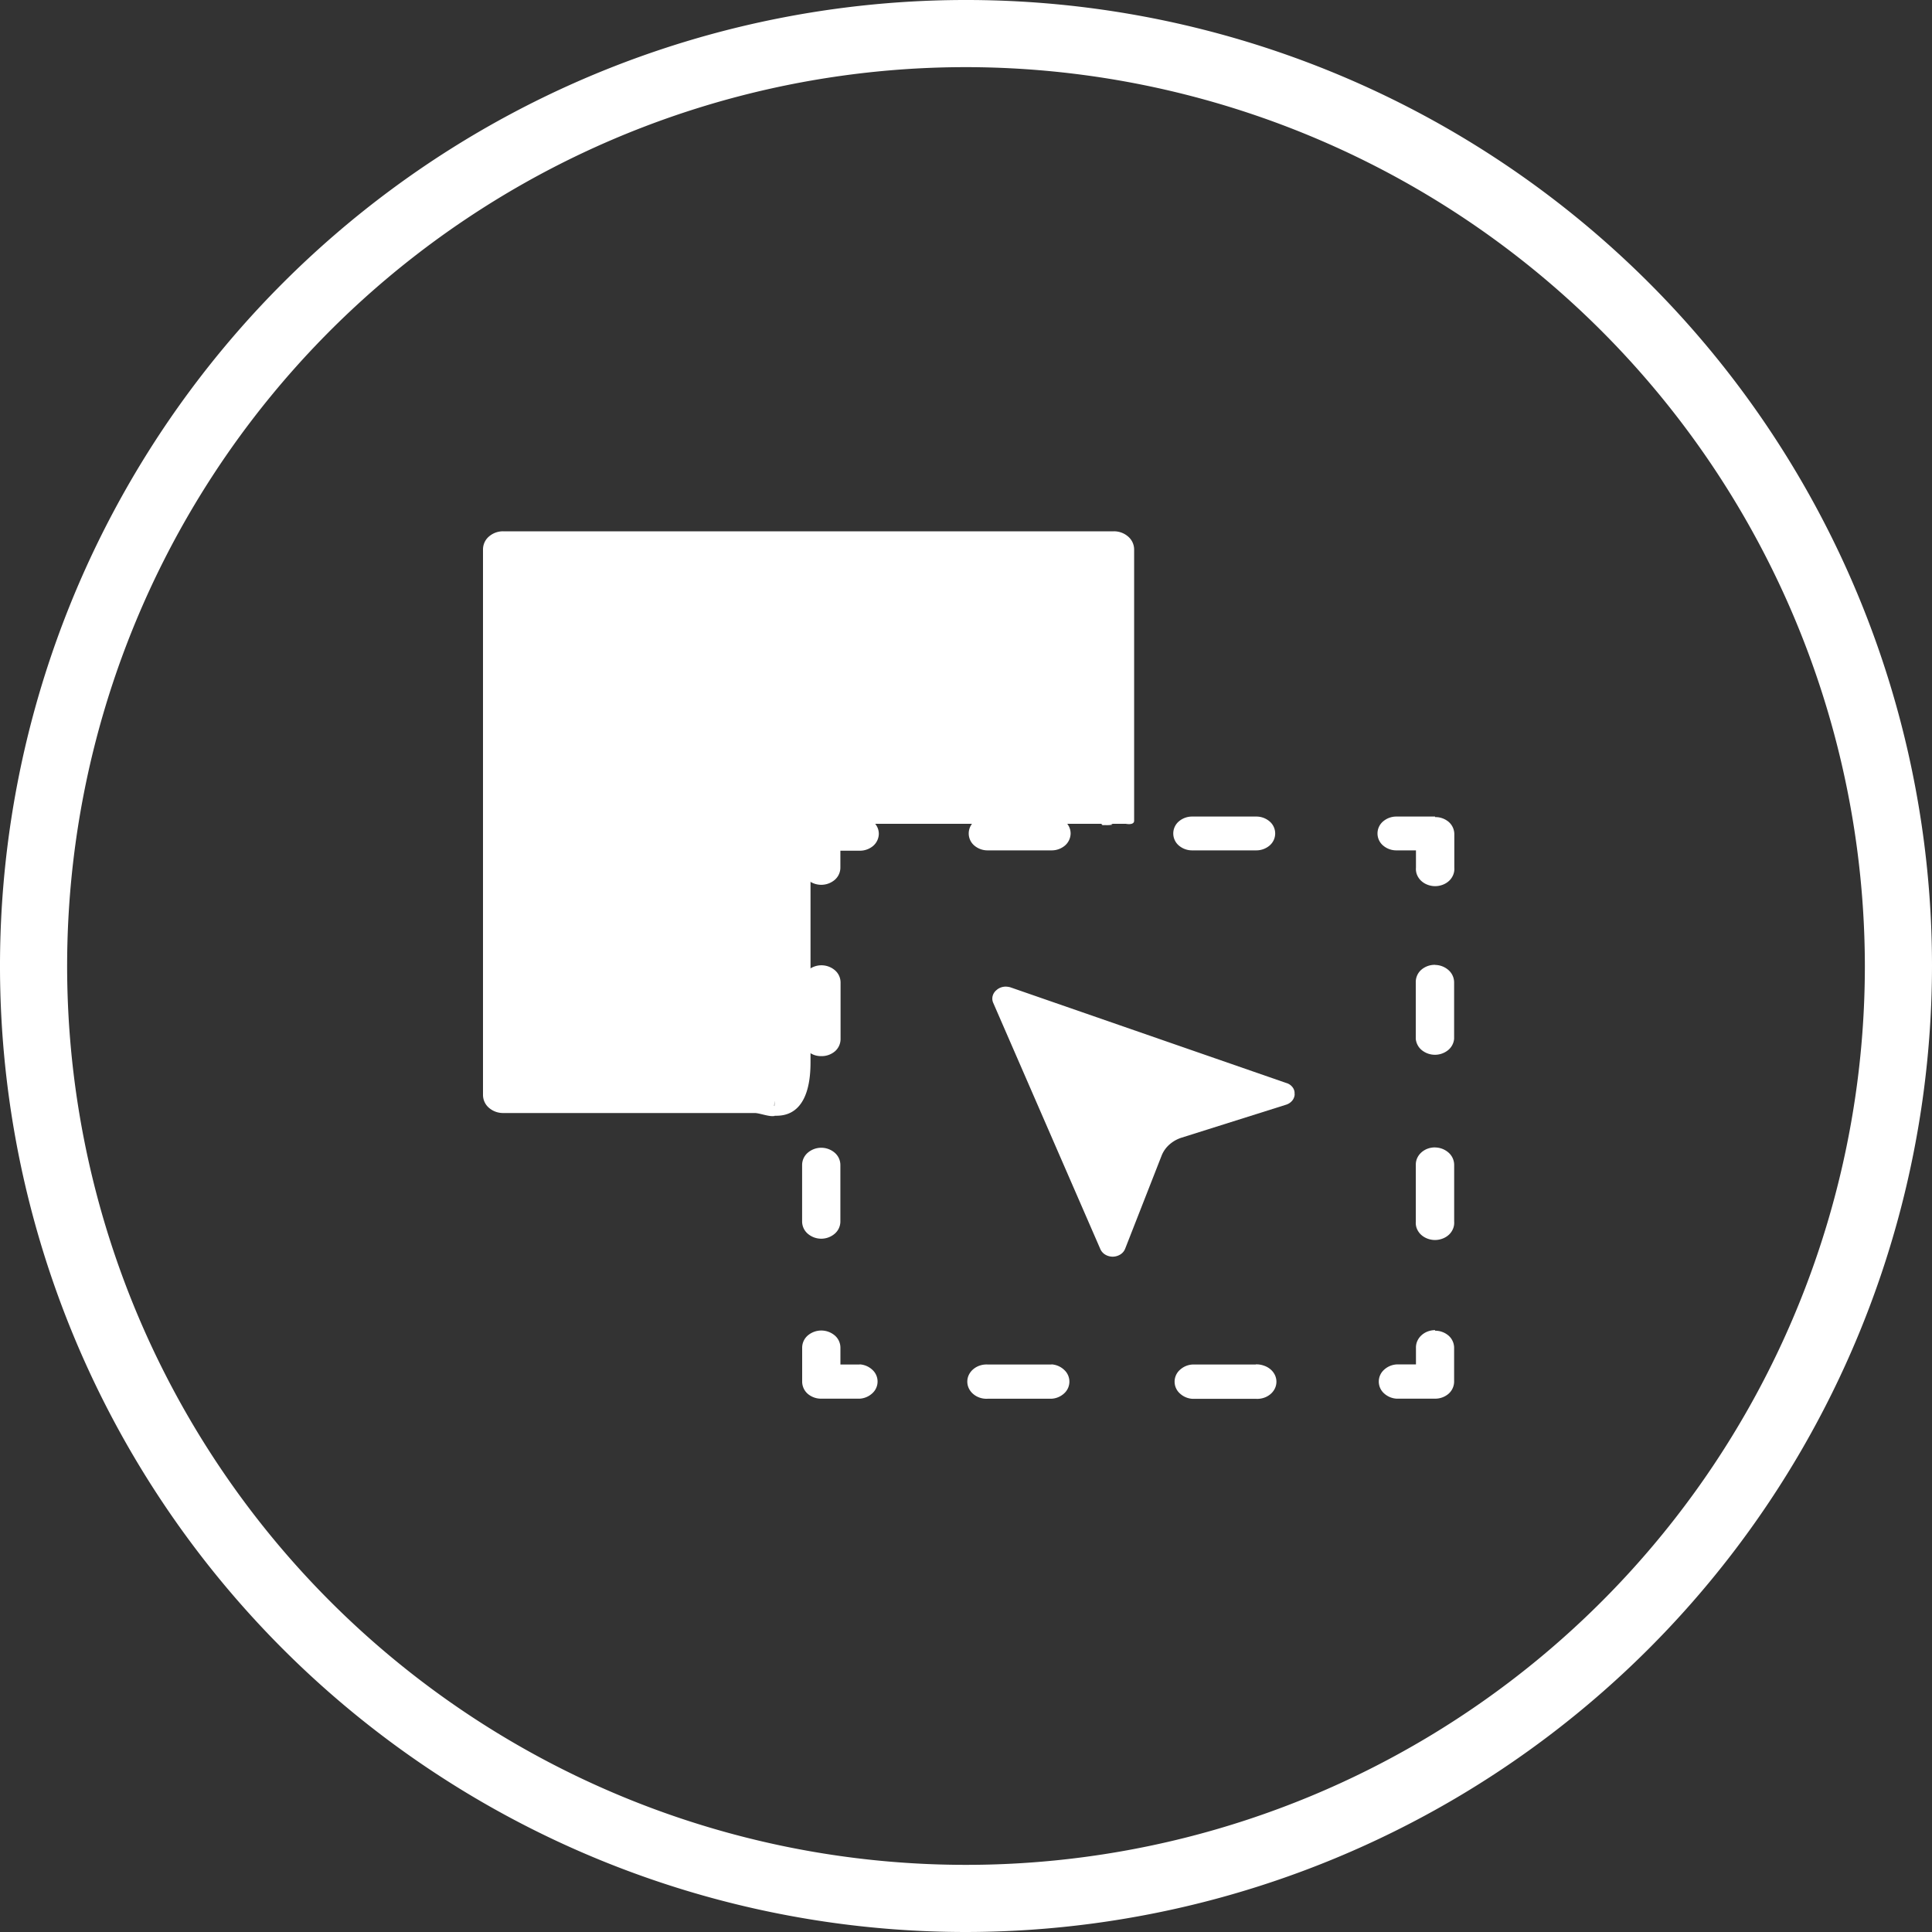
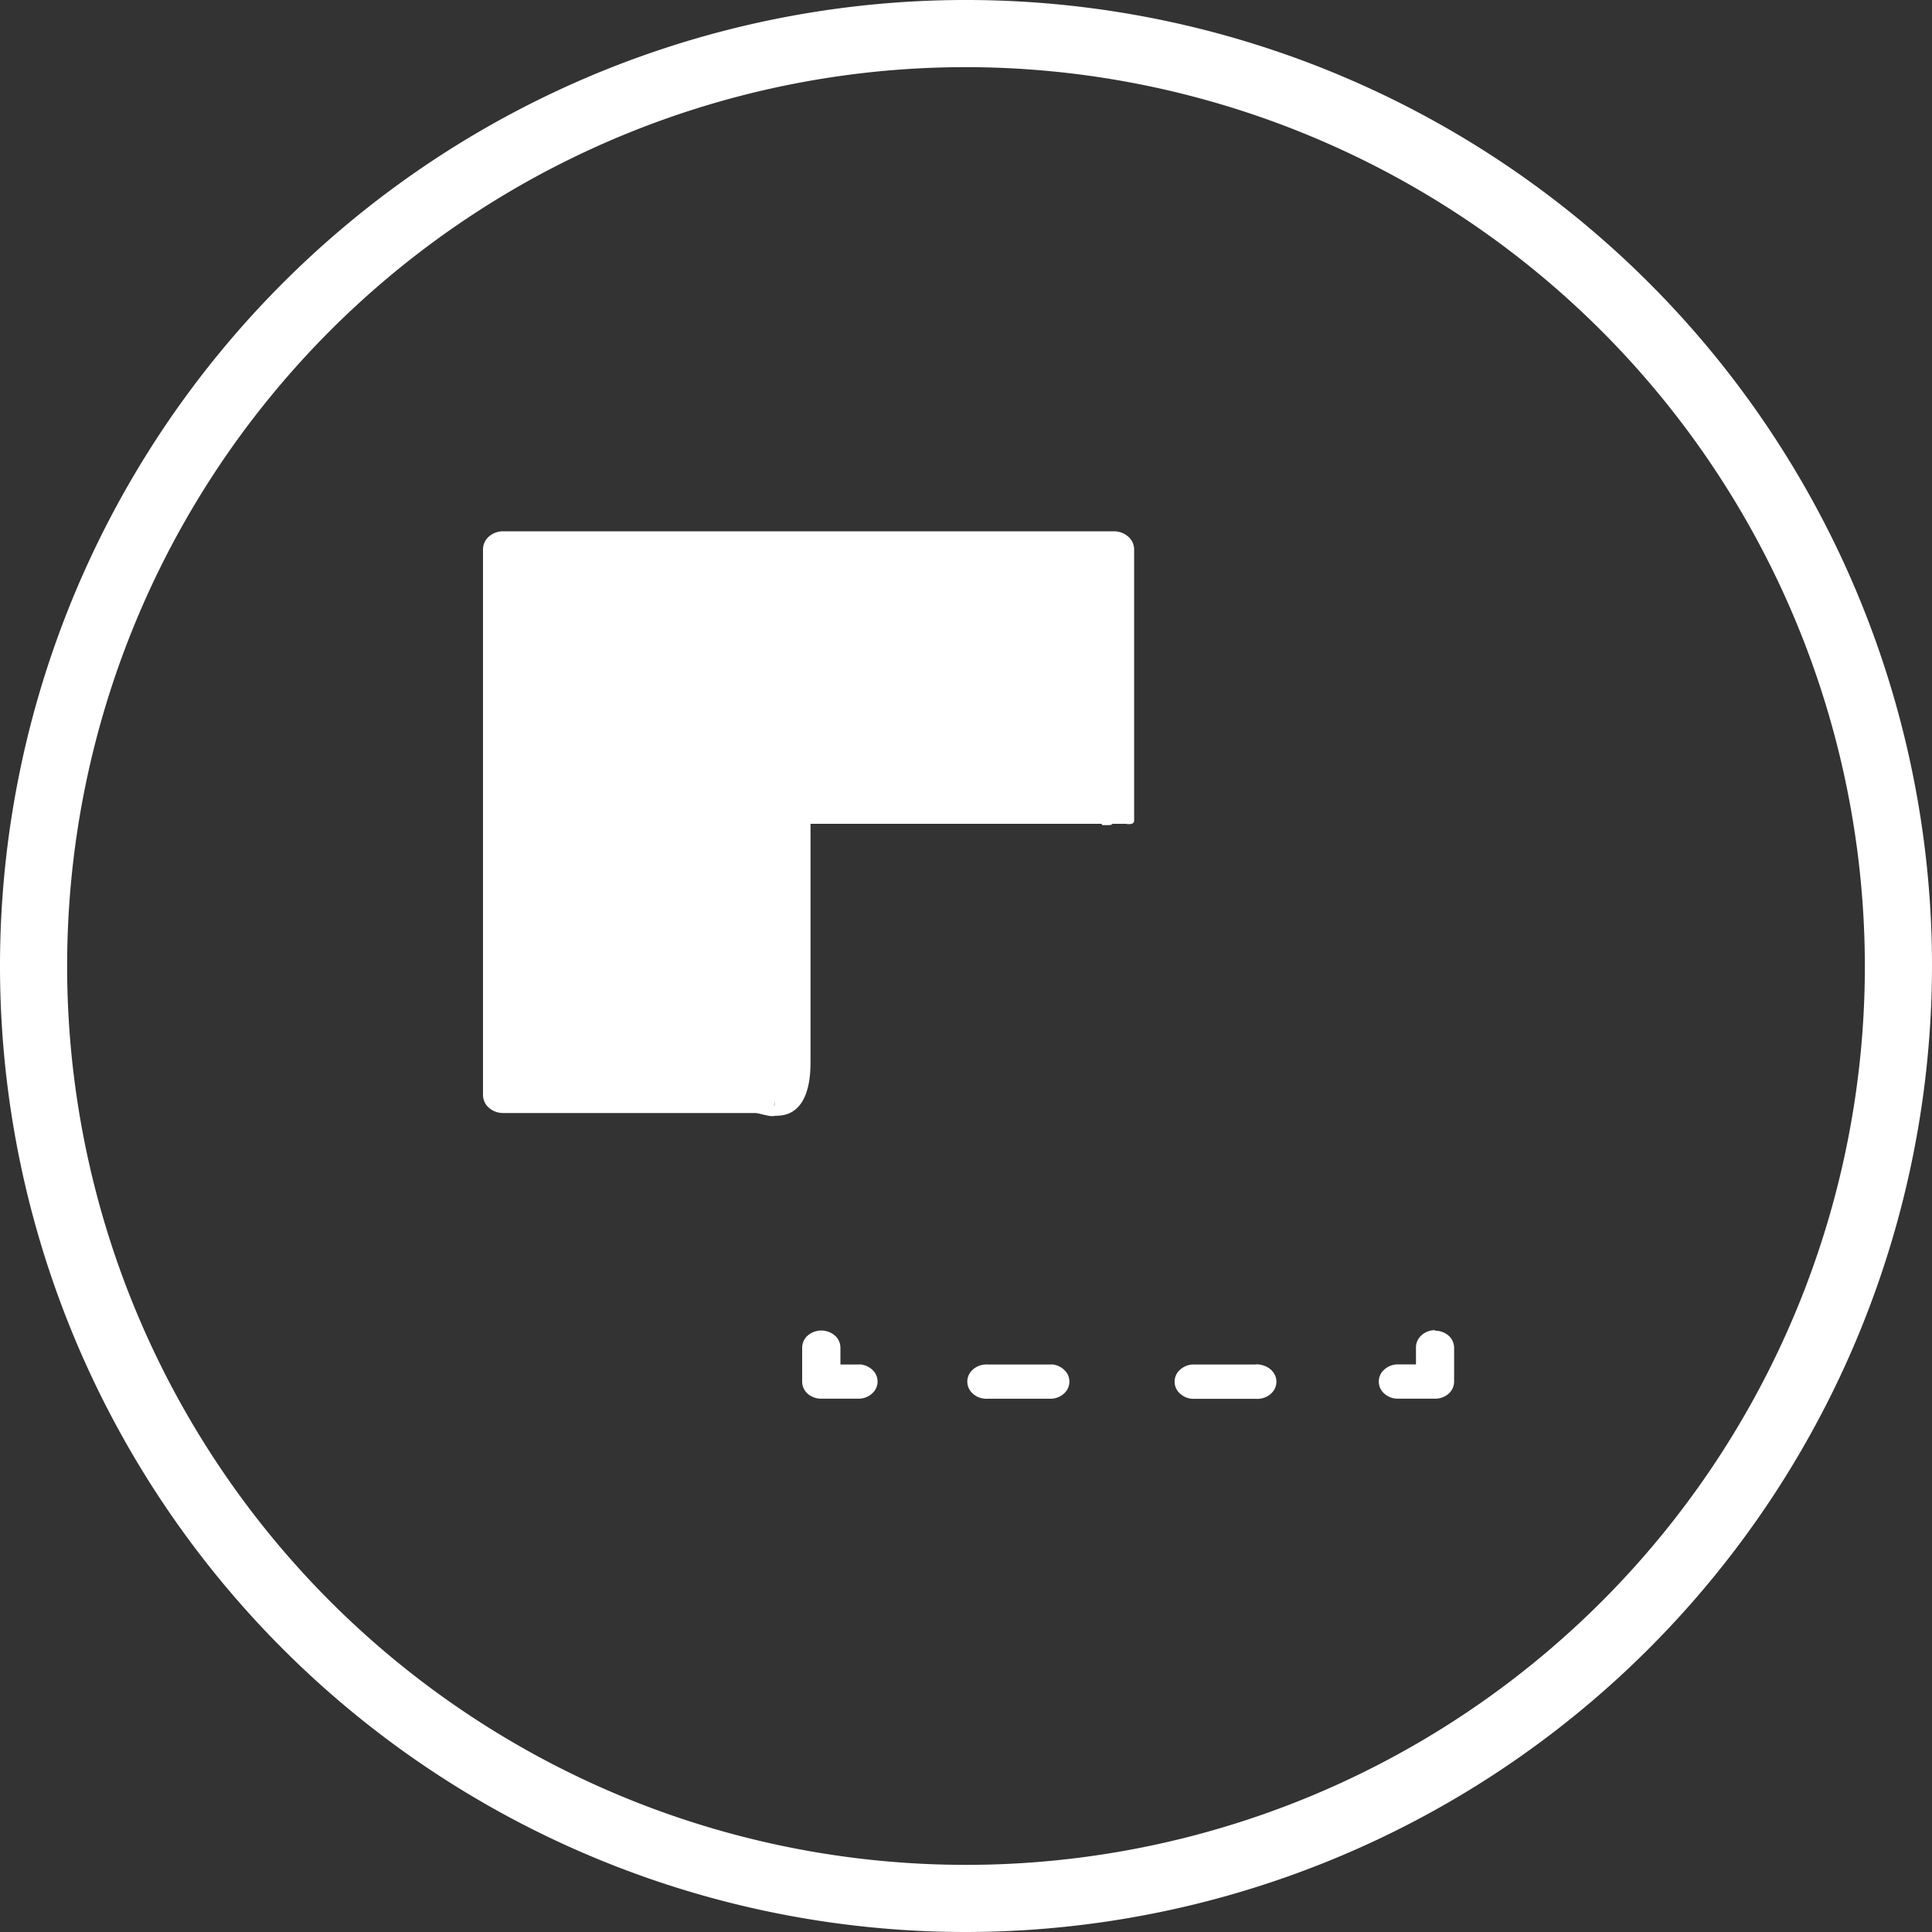
<svg xmlns="http://www.w3.org/2000/svg" width="40" height="40" viewBox="0 0 40 40">
  <rect x="0" y="0" width="40" height="40" fill="#333333" stroke="none" />
  <g id="icon-w-dragdrop" transform="translate(0.144 0.144)">
    <path id="Fill_5" data-name="Fill 5" d="M20,40A20,20,0,1,1,40,20,20.023,20.023,0,0,1,20,40ZM20,1.39A18.61,18.61,0,1,0,38.61,20,18.631,18.631,0,0,0,20,1.39Z" transform="translate(-0.144 -0.144)" fill="#fff" />
    <g id="dragAndDrop" transform="translate(9.856 10.856)">
      <path id="Path_6124" data-name="Path 6124" d="M13.072,0H.417A.444.444,0,0,0,.122.109.353.353,0,0,0,0,.372v11.3a.353.353,0,0,0,.122.263.446.446,0,0,0,.295.109H5.628c.155,0,.606.219.4-.153.025-.23,0,0,0,.224-.079-.07.753.224.753-1.122V6.056h6.026c0,.063.5,0,0,0,0,.063.14,0,.251,0h.251s.172.036.172-.063V.374a.353.353,0,0,0-.122-.263A.444.444,0,0,0,13.063,0m6.651,16.539a.439.439,0,0,0-.153.027.4.4,0,0,0-.129.078.356.356,0,0,0-.086.116.322.322,0,0,0-.03.136v.353h-.4a.419.419,0,0,0-.263.113.328.328,0,0,0,0,.484.421.421,0,0,0,.263.112h.794a.424.424,0,0,0,.279-.1.338.338,0,0,0,.117-.249V16.9a.338.338,0,0,0-.117-.249.424.424,0,0,0-.279-.1m-3.71.7H14.688a.419.419,0,0,0-.262.113.327.327,0,0,0,0,.484.417.417,0,0,0,.262.113H16a.442.442,0,0,0,.161-.019.409.409,0,0,0,.139-.075.359.359,0,0,0,.094-.118.323.323,0,0,0,0-.284.359.359,0,0,0-.094-.118.41.41,0,0,0-.139-.075A.442.442,0,0,0,16,17.248Zm-4.234,0H10.454a.442.442,0,0,0-.161.019.41.41,0,0,0-.139.075.359.359,0,0,0-.094.118.323.323,0,0,0,0,.284.359.359,0,0,0,.094.118.409.409,0,0,0,.139.075.436.436,0,0,0,.161.019h1.317a.419.419,0,0,0,.263-.112.328.328,0,0,0,0-.484A.419.419,0,0,0,11.772,17.248Zm-3.97,0H7.4V16.9a.335.335,0,0,0-.116-.25.432.432,0,0,0-.56,0,.335.335,0,0,0-.116.25v.709a.338.338,0,0,0,.116.249.424.424,0,0,0,.28.1H7.8a.419.419,0,0,0,.262-.113.327.327,0,0,0,0-.484.419.419,0,0,0-.262-.113" transform="translate(0 0)" fill="#fff" />
-       <path id="Path_6125" data-name="Path 6125" d="M14.655,17.7a.423.423,0,0,0,.28-.1.338.338,0,0,0,.116-.249V16.173a.335.335,0,0,0-.116-.25.43.43,0,0,0-.56,0,.335.335,0,0,0-.116.25v1.175a.323.323,0,0,0,.03.136.352.352,0,0,0,.086.115.41.41,0,0,0,.129.077A.436.436,0,0,0,14.655,17.7Zm-.4,3.427a.335.335,0,0,0,.116.249.429.429,0,0,0,.56,0,.335.335,0,0,0,.116-.25V19.95a.335.335,0,0,0-.116-.249.429.429,0,0,0-.56,0,.336.336,0,0,0-.116.25Zm1.19-8.387h-.794a.421.421,0,0,0-.28.1.335.335,0,0,0-.116.25V13.8a.337.337,0,0,0,.116.25.432.432,0,0,0,.56,0,.335.335,0,0,0,.116-.25v-.353h.4a.424.424,0,0,0,.279-.1.338.338,0,0,0,.117-.249.323.323,0,0,0-.03-.136.351.351,0,0,0-.086-.115.4.4,0,0,0-.129-.077.436.436,0,0,0-.152-.026Zm3.97,0H18.1a.421.421,0,0,0-.28.1.328.328,0,0,0,0,.5.421.421,0,0,0,.28.1h1.317a.423.423,0,0,0,.28-.1.337.337,0,0,0,.117-.249.323.323,0,0,0-.03-.136.352.352,0,0,0-.086-.115.4.4,0,0,0-.129-.077.436.436,0,0,0-.152-.026Zm4.233,0H22.335a.421.421,0,0,0-.28.1.328.328,0,0,0,0,.5.421.421,0,0,0,.28.1h1.317a.423.423,0,0,0,.281-.1.327.327,0,0,0,0-.5.421.421,0,0,0-.28-.1Zm3.71,0h-.794a.421.421,0,0,0-.28.1.327.327,0,0,0,0,.5.419.419,0,0,0,.28.1h.4V13.8a.32.32,0,0,0,.021.144.359.359,0,0,0,.084.124.4.4,0,0,0,.133.083.439.439,0,0,0,.318,0,.4.4,0,0,0,.133-.083.35.35,0,0,0,.083-.124.32.32,0,0,0,.022-.144V13.1a.338.338,0,0,0-.116-.249.423.423,0,0,0-.28-.1Zm0,6.85a.438.438,0,0,0-.152.026.4.4,0,0,0-.129.077.355.355,0,0,0-.086.115.321.321,0,0,0-.03.135v1.183a.32.32,0,0,0,.021.144.353.353,0,0,0,.084.124.4.4,0,0,0,.133.083.439.439,0,0,0,.318,0,.4.4,0,0,0,.133-.083.351.351,0,0,0,.083-.124.32.32,0,0,0,.022-.144V19.95a.34.34,0,0,0-.116-.252.427.427,0,0,0-.28-.107Zm0-3.78a.423.423,0,0,0-.281.1.337.337,0,0,0-.117.251v1.181a.342.342,0,0,0,.126.235.434.434,0,0,0,.542,0,.342.342,0,0,0,.126-.235V16.173a.34.34,0,0,0-.115-.253.427.427,0,0,0-.281-.108Zm-2.905,2.677a.224.224,0,0,1-.053.137.27.27,0,0,1-.132.084l-2.153.679a.7.7,0,0,0-.256.144.6.6,0,0,0-.161.229l-.754,1.925a.244.244,0,0,1-.1.121.3.3,0,0,1-.319,0,.255.255,0,0,1-.1-.121L18.213,16.6a.215.215,0,0,1-.014-.142.233.233,0,0,1,.079-.124.273.273,0,0,1,.088-.054.3.3,0,0,1,.1-.019.378.378,0,0,1,.1.014l5.709,1.98a.248.248,0,0,1,.134.089.2.2,0,0,1,.041.145Z" transform="translate(-7.648 -6.834)" fill="#fff" />
    </g>
  </g>
</svg>